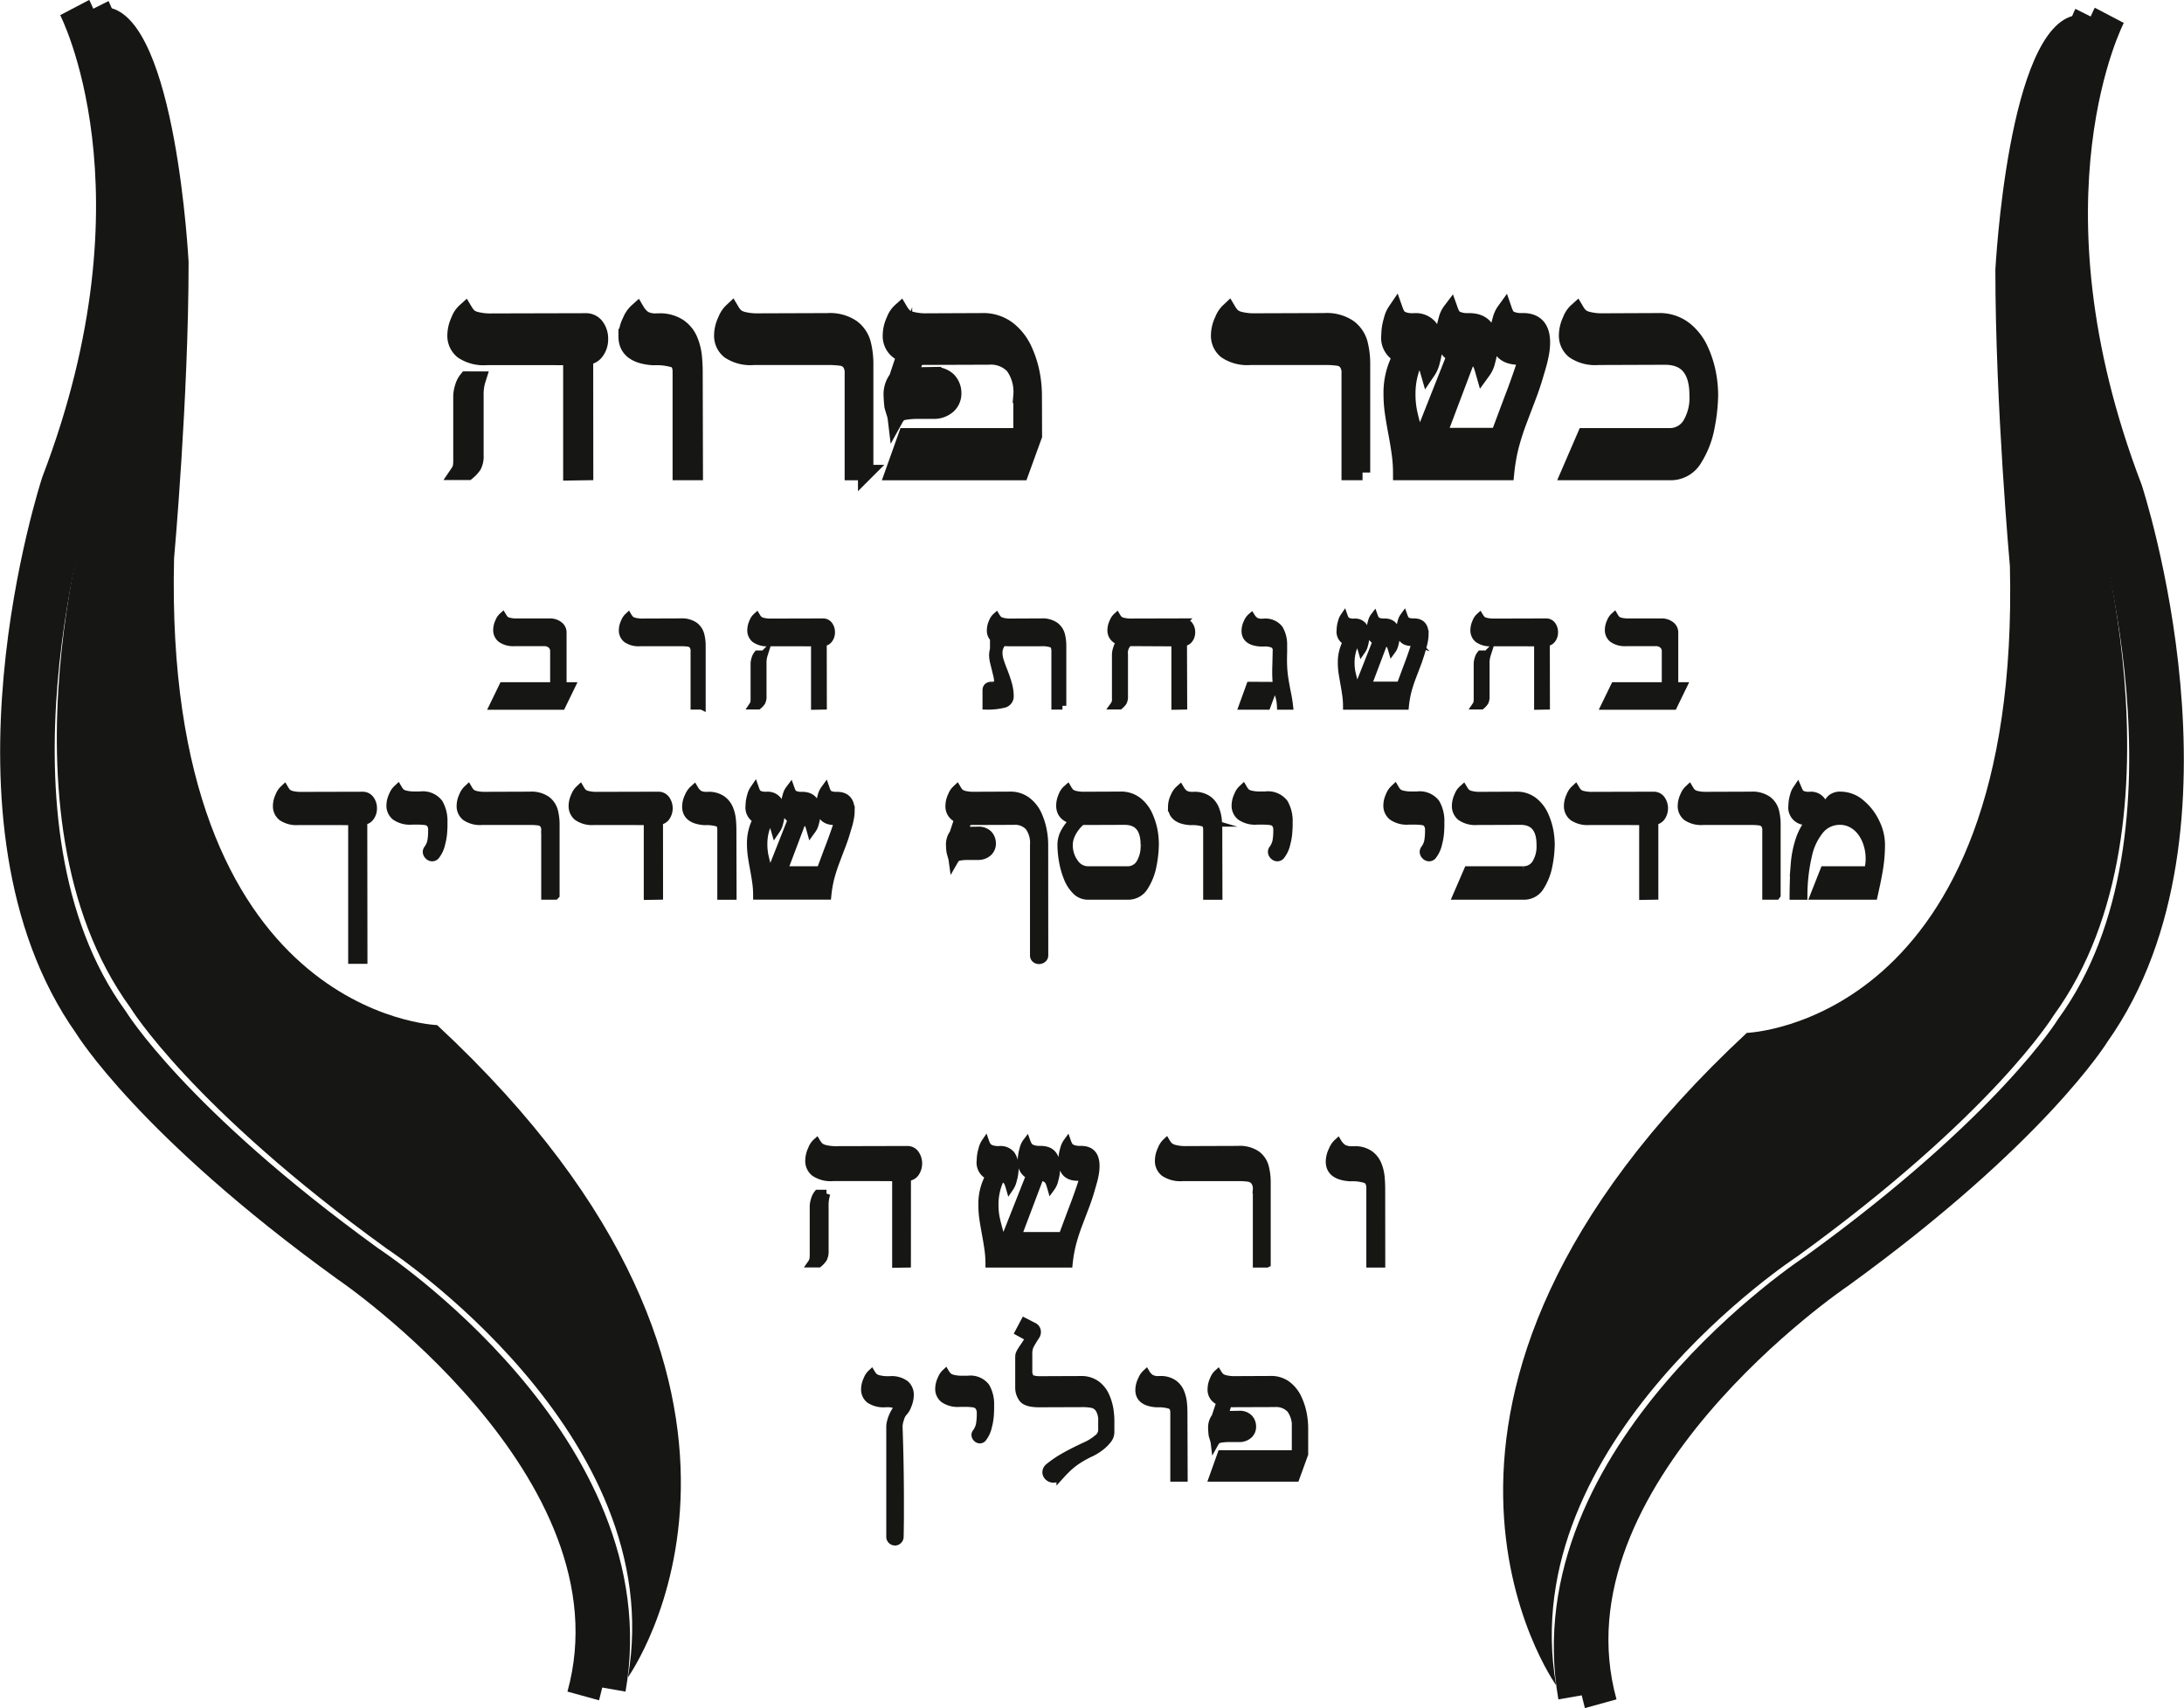
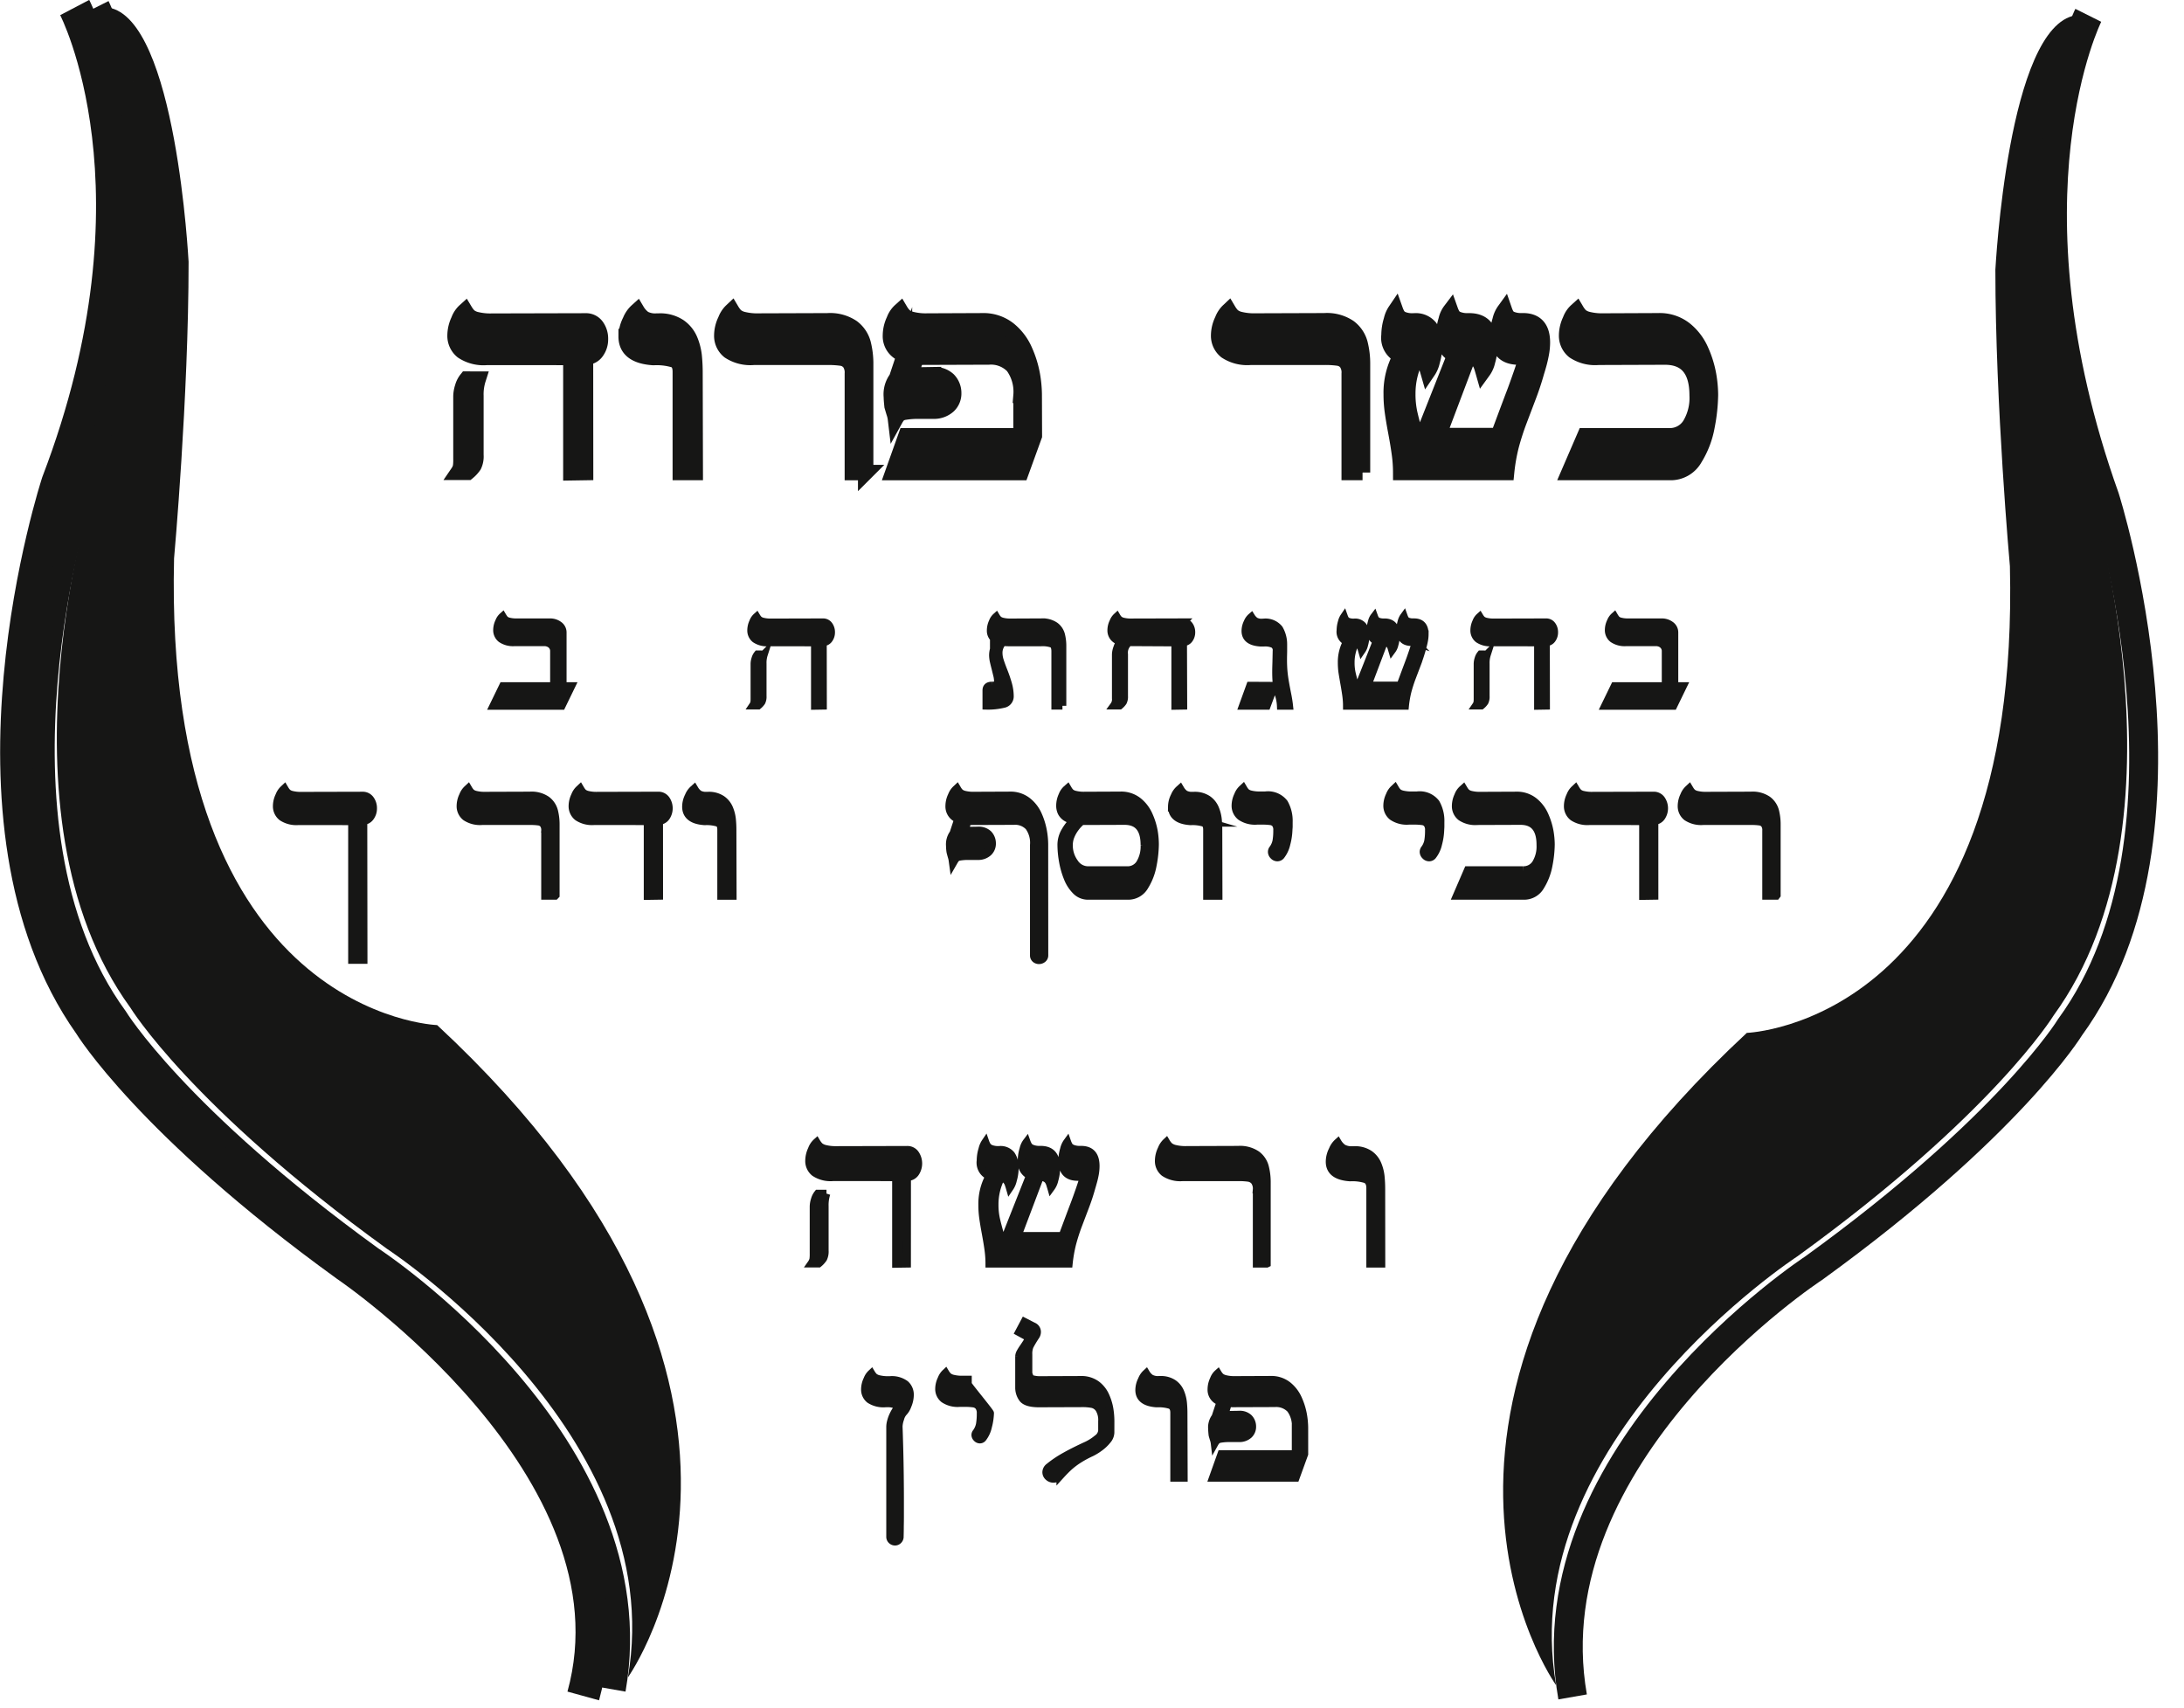
<svg xmlns="http://www.w3.org/2000/svg" width="113.316" height="88.621" viewBox="0 0 113.316 88.621">
  <g id="Group_166" data-name="Group 166" transform="translate(-197.958 -121.609)">
    <g id="Group_156" data-name="Group 156" transform="translate(223.55 153.581)">
      <g id="Group_155" data-name="Group 155" transform="translate(0 0)">
        <path id="Path_118" data-name="Path 118" d="M301.311,251.3l-.5,1.029h-3.55l.5-1.029h2.65v-1.82a.425.425,0,0,0-.068-.234.442.442,0,0,0-.185-.162.572.572,0,0,0-.25-.056h-1.538a1.087,1.087,0,0,1-.7-.179.567.567,0,0,1-.214-.454,1.016,1.016,0,0,1,.106-.443.688.688,0,0,1,.185-.27,1.152,1.152,0,0,0,.117.164.466.466,0,0,0,.2.1,1.541,1.541,0,0,0,.425.045H300.2a.753.753,0,0,1,.463.145.463.463,0,0,1,.2.391V251.3Z" transform="translate(-297.259 -247.678)" fill="#161615" stroke="#161615" stroke-miterlimit="10" stroke-width="0.4" />
-         <path id="Path_119" data-name="Path 119" d="M328.082,252.4h-.38v-2.822a.487.487,0,0,0-.086-.319.365.365,0,0,0-.226-.124,2.683,2.683,0,0,0-.4-.023h-2.1a1.1,1.1,0,0,1-.7-.174.561.561,0,0,1-.21-.453,1.02,1.02,0,0,1,.106-.436.714.714,0,0,1,.179-.27.817.817,0,0,0,.118.152.524.524,0,0,0,.213.1,1.665,1.665,0,0,0,.437.044l1.965-.007a1.134,1.134,0,0,1,.708.187.846.846,0,0,1,.309.457,2.347,2.347,0,0,1,.071.6v3.09Z" transform="translate(-317.264 -247.757)" fill="#161615" stroke="#161615" stroke-miterlimit="10" stroke-width="0.4" />
        <path id="Path_120" data-name="Path 120" d="M354.249,252.4l-.42.007v-3.288s-.246,0-.738-.005h-1.661a1.087,1.087,0,0,1-.7-.176.563.563,0,0,1-.208-.451,1.031,1.031,0,0,1,.1-.434.671.671,0,0,1,.182-.272.848.848,0,0,0,.116.152.514.514,0,0,0,.214.1,1.667,1.667,0,0,0,.435.044l2.676-.007a.367.367,0,0,1,.314.154.6.6,0,0,1,.112.363.593.593,0,0,1-.114.363.367.367,0,0,1-.313.155Zm-3.063-2.666a1.411,1.411,0,0,0-.066.479V251.9a.606.606,0,0,1-.055.3.914.914,0,0,1-.177.193h-.278a.5.5,0,0,0,.071-.157,1.391,1.391,0,0,0,.012-.223v-1.791a.893.893,0,0,1,.046-.261.626.626,0,0,1,.116-.228Z" transform="translate(-337.141 -247.757)" fill="#161615" stroke="#161615" stroke-miterlimit="10" stroke-width="0.4" />
        <path id="Path_121" data-name="Path 121" d="M403.026,252.4h-.374v-2.822q0-.317-.167-.391a1.5,1.5,0,0,0-.56-.074h-1.718a1.685,1.685,0,0,1-.264-.02.785.785,0,0,0-.228.562,1.318,1.318,0,0,0,.06.386q.06.2.205.567a6.819,6.819,0,0,1,.23.677,2.4,2.4,0,0,1,.088.62.4.4,0,0,1-.334.405,3.493,3.493,0,0,1-.886.091v-.8q0-.248.291-.248a.741.741,0,0,0,.226-.028.123.123,0,0,0,.085-.131,1.738,1.738,0,0,0-.036-.349q-.037-.176-.084-.345t-.094-.372a1.613,1.613,0,0,1-.046-.348,1.219,1.219,0,0,1,.271-.75.537.537,0,0,1-.387-.544,1.036,1.036,0,0,1,.1-.434.669.669,0,0,1,.182-.272.793.793,0,0,0,.117.152.529.529,0,0,0,.215.1,1.648,1.648,0,0,0,.431.044l1.583-.007a1.148,1.148,0,0,1,.71.187.84.84,0,0,1,.313.457,2.323,2.323,0,0,1,.071.6v3.09Z" transform="translate(-373.493 -247.757)" fill="#161615" stroke="#161615" stroke-miterlimit="10" stroke-width="0.4" />
        <path id="Path_122" data-name="Path 122" d="M428.653,252.4l-.42.007v-3.288l-2.4-.013a.689.689,0,0,0-.252.621V251.9a.6.6,0,0,1-.055.3.888.888,0,0,1-.177.193h-.3a.54.54,0,0,0,.1-.38v-2.28a1.112,1.112,0,0,1,.081-.363.675.675,0,0,1,.2-.314.56.56,0,0,1-.516-.577.991.991,0,0,1,.106-.433.7.7,0,0,1,.179-.267.781.781,0,0,0,.117.152.526.526,0,0,0,.213.1,1.665,1.665,0,0,0,.437.044l2.676-.007a.366.366,0,0,1,.314.154.6.6,0,0,1,.113.363.593.593,0,0,1-.114.363.368.368,0,0,1-.313.155Z" transform="translate(-392.848 -247.757)" fill="#161615" stroke="#161615" stroke-miterlimit="10" stroke-width="0.4" />
        <path id="Path_123" data-name="Path 123" d="M454.436,252.424H454a2.172,2.172,0,0,0-.094-.542,3.205,3.205,0,0,1-.094-.357.307.307,0,0,0-.271.189l-.265.711h-1.247l.38-1.048,1.383.007a6.779,6.779,0,0,1-.036-.773c0-.172.008-.328.011-.471s.008-.327.012-.556a.362.362,0,0,0-.162-.357,1.066,1.066,0,0,0-.47-.082h-.222q-.761-.057-.761-.607a1.018,1.018,0,0,1,.109-.444.734.734,0,0,1,.2-.282.777.777,0,0,0,.2.215.65.65,0,0,0,.359.076h.056a.906.906,0,0,1,.83.329,1.59,1.59,0,0,1,.212.832q0,.119,0,.185c0,.044,0,.093,0,.146,0,.1-.007.237-.007.414q0,.357.025.632t.081.59q.056.316.116.612T454.436,252.424Z" transform="translate(-413.139 -247.777)" fill="#161615" stroke="#161615" stroke-miterlimit="10" stroke-width="0.4" />
        <path id="Path_124" data-name="Path 124" d="M476.414,249.529q-.1.344-.222.671t-.271.716a7.4,7.4,0,0,0-.233.722,5.2,5.2,0,0,0-.134.767h-3.02a4.016,4.016,0,0,0-.036-.525q-.037-.271-.1-.625t-.1-.593a3.564,3.564,0,0,1-.033-.49,2.175,2.175,0,0,1,.271-1.1.547.547,0,0,1-.334-.584,1.5,1.5,0,0,1,.068-.434.8.8,0,0,1,.118-.272.757.757,0,0,0,.074.152.321.321,0,0,0,.139.1.727.727,0,0,0,.285.044h.033a.522.522,0,0,1,.453.186.819.819,0,0,1,.133.487,1.687,1.687,0,0,1-.069.474.8.8,0,0,1-.125.295q-.02-.069-.049-.152a.388.388,0,0,0-.1-.147.358.358,0,0,0-.184-.088,2.227,2.227,0,0,0-.244,1.027,2.476,2.476,0,0,0,.051.53q.051.236.173.662h.208l.908-2.3a.551.551,0,0,1-.315-.57,1.486,1.486,0,0,1,.068-.434.68.68,0,0,1,.124-.272.8.8,0,0,0,.073.152.306.306,0,0,0,.141.1.751.751,0,0,0,.287.044h.033q.593,0,.594.673a1.661,1.661,0,0,1-.069.476.759.759,0,0,1-.131.293c-.009-.031-.021-.072-.037-.122a.556.556,0,0,0-.061-.136.313.313,0,0,0-.116-.1.511.511,0,0,0-.207-.053l-.849,2.246h1.7q.158-.426.26-.7t.187-.5q.086-.227.2-.565t.144-.458a.539.539,0,0,0-.188-.026H475.9q-.6,0-.6-.62a1.5,1.5,0,0,1,.066-.433.756.756,0,0,1,.126-.28.912.912,0,0,0,.073.157.3.3,0,0,0,.134.1.731.731,0,0,0,.286.044h.033q.556,0,.556.62a1.763,1.763,0,0,1-.029.311c-.02.111-.044.214-.071.31S476.428,249.487,476.414,249.529Z" transform="translate(-428.244 -247.757)" fill="#161615" stroke="#161615" stroke-miterlimit="10" stroke-width="0.4" />
        <path id="Path_125" data-name="Path 125" d="M503.565,252.4l-.42.007v-3.288s-.246,0-.738-.005h-1.661a1.085,1.085,0,0,1-.7-.176.563.563,0,0,1-.208-.451,1.035,1.035,0,0,1,.1-.434.669.669,0,0,1,.182-.272.848.848,0,0,0,.116.152.509.509,0,0,0,.213.1,1.667,1.667,0,0,0,.435.044l2.676-.007a.367.367,0,0,1,.315.154.6.6,0,0,1,.112.363.593.593,0,0,1-.114.363.368.368,0,0,1-.313.155Zm-3.063-2.666a1.409,1.409,0,0,0-.067.479V251.9a.605.605,0,0,1-.054.3.9.9,0,0,1-.177.193h-.277a.491.491,0,0,0,.071-.157,1.407,1.407,0,0,0,.012-.223v-1.791a.894.894,0,0,1,.046-.261.628.628,0,0,1,.116-.228Z" transform="translate(-448.94 -247.757)" fill="#161615" stroke="#161615" stroke-miterlimit="10" stroke-width="0.4" />
        <path id="Path_126" data-name="Path 126" d="M530.872,251.3l-.5,1.029H526.82l.5-1.029h2.65v-1.82a.429.429,0,0,0-.068-.234.443.443,0,0,0-.185-.162.571.571,0,0,0-.25-.056h-1.538a1.087,1.087,0,0,1-.7-.179.568.568,0,0,1-.213-.454,1.02,1.02,0,0,1,.106-.443.694.694,0,0,1,.185-.27,1.11,1.11,0,0,0,.117.164.466.466,0,0,0,.2.1,1.543,1.543,0,0,0,.425.045h1.713a.753.753,0,0,1,.463.145.463.463,0,0,1,.2.391V251.3Z" transform="translate(-469.141 -247.678)" fill="#161615" stroke="#161615" stroke-miterlimit="10" stroke-width="0.4" />
      </g>
    </g>
    <g id="Group_158" data-name="Group 158" transform="translate(212.377 162.572)">
      <g id="Group_157" data-name="Group 157" transform="translate(0)">
        <path id="Path_127" data-name="Path 127" d="M257.188,292.3h-.5v-7.192s-.29,0-.87-.006l-1.4,0h-.562a1.3,1.3,0,0,1-.825-.205.66.66,0,0,1-.248-.534,1.194,1.194,0,0,1,.125-.514.834.834,0,0,1,.211-.319.939.939,0,0,0,.138.18.616.616,0,0,0,.252.119,1.954,1.954,0,0,0,.515.052l3.155-.008a.432.432,0,0,1,.371.182.708.708,0,0,1,.132.428.7.7,0,0,1-.135.428.433.433,0,0,1-.368.182Z" transform="translate(-252.792 -283.51)" fill="#161615" stroke="#161615" stroke-miterlimit="10" stroke-width="0.5" />
-         <path id="Path_128" data-name="Path 128" d="M278.851,285.566a3.149,3.149,0,0,1-.107.7,1.485,1.485,0,0,1-.267.585.191.191,0,0,1-.16.086.222.222,0,0,1-.164-.078.231.231,0,0,1-.074-.16.2.2,0,0,1,.047-.128,1.092,1.092,0,0,0,.189-.428,3.149,3.149,0,0,0,.041-.561.573.573,0,0,0-.1-.375.431.431,0,0,0-.267-.146,3.122,3.122,0,0,0-.478-.027h-.246a1.281,1.281,0,0,1-.825-.209.663.663,0,0,1-.248-.53,1.2,1.2,0,0,1,.125-.514.832.832,0,0,1,.211-.319.949.949,0,0,0,.138.18.619.619,0,0,0,.252.119,1.955,1.955,0,0,0,.515.052h.261a1.014,1.014,0,0,1,.936.376,1.812,1.812,0,0,1,.23.958c0,.1,0,.183,0,.238S278.854,285.5,278.851,285.566Z" transform="translate(-270.312 -283.464)" fill="#161615" stroke="#161615" stroke-miterlimit="10" stroke-width="0.5" />
        <path id="Path_129" data-name="Path 129" d="M295.521,288.975h-.448v-3.328a.573.573,0,0,0-.1-.376.428.428,0,0,0-.267-.146,3.123,3.123,0,0,0-.477-.027h-2.474a1.3,1.3,0,0,1-.824-.205.661.661,0,0,1-.247-.534,1.2,1.2,0,0,1,.125-.514.837.837,0,0,1,.211-.319.948.948,0,0,0,.138.18.619.619,0,0,0,.252.119,1.954,1.954,0,0,0,.515.052l2.317-.008a1.335,1.335,0,0,1,.835.22,1,1,0,0,1,.365.538,2.765,2.765,0,0,1,.084.7v3.643Z" transform="translate(-281.161 -283.51)" fill="#161615" stroke="#161615" stroke-miterlimit="10" stroke-width="0.5" />
        <path id="Path_130" data-name="Path 130" d="M318.227,288.975l-.5.008v-3.877s-.29,0-.87-.006l-1.4,0H314.9a1.3,1.3,0,0,1-.825-.205.661.661,0,0,1-.248-.534,1.2,1.2,0,0,1,.125-.514.838.838,0,0,1,.211-.319.939.939,0,0,0,.138.18.619.619,0,0,0,.252.119,1.954,1.954,0,0,0,.515.052l3.155-.008a.432.432,0,0,1,.371.182.753.753,0,0,1,0,.857.434.434,0,0,1-.369.182Z" transform="translate(-298.494 -283.51)" fill="#161615" stroke="#161615" stroke-miterlimit="10" stroke-width="0.5" />
        <path id="Path_131" data-name="Path 131" d="M339.586,289h-.5v-3.39q0-.32-.214-.4a2.037,2.037,0,0,0-.663-.08h-.047q-.9-.067-.9-.708a1.188,1.188,0,0,1,.134-.53.893.893,0,0,1,.232-.334.852.852,0,0,0,.238.257.8.8,0,0,0,.425.086h.066a1.16,1.16,0,0,1,.689.183,1.037,1.037,0,0,1,.366.456,1.944,1.944,0,0,1,.138.54,5.669,5.669,0,0,1,.027.579Z" transform="translate(-316.038 -283.534)" fill="#161615" stroke="#161615" stroke-miterlimit="10" stroke-width="0.5" />
-         <path id="Path_132" data-name="Path 132" d="M355.323,285.585q-.113.405-.261.791t-.32.844a8.86,8.86,0,0,0-.275.851,6.136,6.136,0,0,0-.158.9h-3.561a4.661,4.661,0,0,0-.043-.62q-.043-.32-.121-.736t-.117-.7a4.234,4.234,0,0,1-.039-.578,2.565,2.565,0,0,1,.32-1.294.645.645,0,0,1-.394-.688,1.751,1.751,0,0,1,.08-.512.93.93,0,0,1,.139-.321.877.877,0,0,0,.087.18.373.373,0,0,0,.163.119.854.854,0,0,0,.336.052h.039a.614.614,0,0,1,.535.219.962.962,0,0,1,.158.575,2,2,0,0,1-.081.559.953.953,0,0,1-.147.348c-.016-.055-.035-.114-.058-.179a.452.452,0,0,0-.113-.173.414.414,0,0,0-.217-.1,2.626,2.626,0,0,0-.288,1.211,2.962,2.962,0,0,0,.06.625q.061.278.2.781h.245l1.071-2.707a.649.649,0,0,1-.371-.672,1.733,1.733,0,0,1,.08-.512.816.816,0,0,1,.146-.321.95.95,0,0,0,.086.18.361.361,0,0,0,.166.119.88.88,0,0,0,.338.052h.039q.7,0,.7.794a1.969,1.969,0,0,1-.08.561.912.912,0,0,1-.154.346c-.01-.036-.025-.084-.043-.144a.65.65,0,0,0-.072-.16.371.371,0,0,0-.137-.121.6.6,0,0,0-.244-.062l-1,2.648h2.009q.187-.5.306-.82t.221-.584q.1-.266.24-.666t.17-.539a.648.648,0,0,0-.222-.031h-.027q-.7,0-.7-.731a1.771,1.771,0,0,1,.078-.51.889.889,0,0,1,.148-.33,1,1,0,0,0,.086.185.353.353,0,0,0,.158.113.857.857,0,0,0,.337.052h.039q.655,0,.656.731a2.111,2.111,0,0,1-.035.367,3.729,3.729,0,0,1-.084.366C355.363,285.454,355.339,285.535,355.323,285.585Z" transform="translate(-325.841 -283.51)" fill="#161615" stroke="#161615" stroke-miterlimit="10" stroke-width="0.5" />
        <path id="Path_133" data-name="Path 133" d="M396.451,292.107a.18.18,0,0,1-.071.152.256.256,0,0,1-.161.055.234.234,0,0,1-.151-.052.188.188,0,0,1-.065-.154v-5.726a1.463,1.463,0,0,0-.273-.977,1.02,1.02,0,0,0-.814-.314l-2.233.008-.093-.006-.109,0-.191.616c.12-.011.216-.016.289-.016l.48-.008a.674.674,0,0,1,.5.172.64.64,0,0,1,.175.446.565.565,0,0,1-.172.425.725.725,0,0,1-.476.185H392.6a2.682,2.682,0,0,0-.5.033.456.456,0,0,0-.2.078.847.847,0,0,0-.117.158,1.229,1.229,0,0,0-.049-.213c-.033-.116-.053-.191-.061-.224a1.994,1.994,0,0,1-.027-.313.915.915,0,0,1,.176-.626l.265-.8a.64.64,0,0,1-.472-.649,1.2,1.2,0,0,1,.125-.514.833.833,0,0,1,.211-.319.891.891,0,0,0,.14.18.638.638,0,0,0,.253.119,1.936,1.936,0,0,0,.511.052l1.853-.008a1.371,1.371,0,0,1,.887.287,1.811,1.811,0,0,1,.536.7,3.589,3.589,0,0,1,.248.8,4.053,4.053,0,0,1,.068.688Z" transform="translate(-356.731 -283.51)" fill="#161615" stroke="#161615" stroke-miterlimit="10" stroke-width="0.5" />
        <path id="Path_134" data-name="Path 134" d="M419.315,286.362a5.92,5.92,0,0,1-.113,1.051,3.06,3.06,0,0,1-.413,1.086.93.93,0,0,1-.823.476h-2.079a.821.821,0,0,1-.595-.252,1.9,1.9,0,0,1-.417-.649,4.164,4.164,0,0,1-.242-.853,4.98,4.98,0,0,1-.08-.857,1.346,1.346,0,0,1,.2-.686,2.392,2.392,0,0,1,.492-.6,1.127,1.127,0,0,1-.443-.149.634.634,0,0,1-.244-.256.747.747,0,0,1-.07-.326,1.208,1.208,0,0,1,.117-.514.763.763,0,0,1,.211-.311.938.938,0,0,0,.138.18.62.62,0,0,0,.254.119,1.939,1.939,0,0,0,.509.052l1.853-.008a1.371,1.371,0,0,1,.891.288,1.864,1.864,0,0,1,.542.712,3.529,3.529,0,0,1,.252.808A4.09,4.09,0,0,1,419.315,286.362Zm-.448.018q0-1.289-1.085-1.289l-2.238.008a2.025,2.025,0,0,0-.339.353,1.959,1.959,0,0,0-.254.438,1.275,1.275,0,0,0-.1.475,1.569,1.569,0,0,0,.3.97.889.889,0,0,0,.725.405h2.043a.794.794,0,0,0,.7-.364A1.743,1.743,0,0,0,418.867,286.379Z" transform="translate(-373.857 -283.51)" fill="#161615" stroke="#161615" stroke-miterlimit="10" stroke-width="0.5" />
        <path id="Path_135" data-name="Path 135" d="M439.913,289h-.5v-3.39q0-.32-.214-.4a2.037,2.037,0,0,0-.663-.08h-.047q-.9-.067-.9-.708a1.188,1.188,0,0,1,.135-.53.89.89,0,0,1,.232-.334.846.846,0,0,0,.238.257.794.794,0,0,0,.425.086h.066a1.158,1.158,0,0,1,.688.183,1.037,1.037,0,0,1,.366.456,1.956,1.956,0,0,1,.139.54c.018.178.027.371.027.579Z" transform="translate(-391.156 -283.534)" fill="#161615" stroke="#161615" stroke-miterlimit="10" stroke-width="0.5" />
        <path id="Path_136" data-name="Path 136" d="M453.372,285.566a3.149,3.149,0,0,1-.107.7,1.488,1.488,0,0,1-.267.585.191.191,0,0,1-.16.086.221.221,0,0,1-.164-.078.23.23,0,0,1-.074-.16.2.2,0,0,1,.047-.128,1.092,1.092,0,0,0,.189-.428,3.123,3.123,0,0,0,.041-.561.571.571,0,0,0-.1-.375.43.43,0,0,0-.267-.146,3.113,3.113,0,0,0-.477-.027h-.246a1.28,1.28,0,0,1-.825-.209.664.664,0,0,1-.247-.53,1.2,1.2,0,0,1,.125-.514.832.832,0,0,1,.211-.319.94.94,0,0,0,.138.18.617.617,0,0,0,.252.119,1.955,1.955,0,0,0,.515.052h.261a1.013,1.013,0,0,1,.936.376,1.812,1.812,0,0,1,.23.958c0,.1,0,.183,0,.238S453.374,285.5,453.372,285.566Z" transform="translate(-400.983 -283.464)" fill="#161615" stroke="#161615" stroke-miterlimit="10" stroke-width="0.5" />
        <path id="Path_137" data-name="Path 137" d="M484.709,285.566a3.139,3.139,0,0,1-.107.7,1.482,1.482,0,0,1-.267.585.19.19,0,0,1-.16.086.223.223,0,0,1-.164-.078.233.233,0,0,1-.074-.16.2.2,0,0,1,.047-.128,1.093,1.093,0,0,0,.189-.428,3.176,3.176,0,0,0,.041-.561.573.573,0,0,0-.1-.375.431.431,0,0,0-.267-.146,3.122,3.122,0,0,0-.478-.027h-.246a1.282,1.282,0,0,1-.825-.209.665.665,0,0,1-.247-.53,1.2,1.2,0,0,1,.125-.514.83.83,0,0,1,.211-.319.928.928,0,0,0,.138.18.615.615,0,0,0,.251.119,1.954,1.954,0,0,0,.515.052h.261a1.015,1.015,0,0,1,.936.376,1.814,1.814,0,0,1,.23.958c0,.1,0,.183,0,.238S484.711,285.5,484.709,285.566Z" transform="translate(-424.446 -283.464)" fill="#161615" stroke="#161615" stroke-miterlimit="10" stroke-width="0.5" />
        <path id="Path_138" data-name="Path 138" d="M501.037,286.362a5.9,5.9,0,0,1-.113,1.051,3.06,3.06,0,0,1-.413,1.086.929.929,0,0,1-.823.476h-3.413l.534-1.236h2.835a.8.8,0,0,0,.7-.364,1.744,1.744,0,0,0,.248-.995q0-1.289-1.084-1.289l-2.239.008a1.284,1.284,0,0,1-.823-.207.665.665,0,0,1-.246-.532,1.213,1.213,0,0,1,.121-.512.789.789,0,0,1,.214-.321.941.941,0,0,0,.139.18.62.62,0,0,0,.253.119,1.943,1.943,0,0,0,.509.052l1.852-.008a1.37,1.37,0,0,1,.891.288,1.859,1.859,0,0,1,.542.712,3.546,3.546,0,0,1,.252.808A4.1,4.1,0,0,1,501.037,286.362Z" transform="translate(-435.039 -283.51)" fill="#161615" stroke="#161615" stroke-miterlimit="10" stroke-width="0.5" />
        <path id="Path_139" data-name="Path 139" d="M523.758,288.975l-.495.008v-3.877s-.29,0-.87-.006l-1.4,0h-.562a1.3,1.3,0,0,1-.825-.205.66.66,0,0,1-.248-.534,1.2,1.2,0,0,1,.125-.514.835.835,0,0,1,.211-.319.933.933,0,0,0,.139.18.617.617,0,0,0,.252.119,1.952,1.952,0,0,0,.515.052l3.155-.008a.432.432,0,0,1,.371.182.754.754,0,0,1,0,.857.435.435,0,0,1-.369.182Z" transform="translate(-452.384 -283.51)" fill="#161615" stroke="#161615" stroke-miterlimit="10" stroke-width="0.5" />
        <path id="Path_140" data-name="Path 140" d="M547.666,288.975h-.449v-3.328a.575.575,0,0,0-.1-.376.43.43,0,0,0-.267-.146,3.126,3.126,0,0,0-.477-.027H543.9a1.3,1.3,0,0,1-.824-.205.66.66,0,0,1-.247-.534,1.2,1.2,0,0,1,.124-.514.846.846,0,0,1,.211-.319.953.953,0,0,0,.139.18.619.619,0,0,0,.252.119,1.951,1.951,0,0,0,.515.052l2.316-.008a1.335,1.335,0,0,1,.835.22,1,1,0,0,1,.365.538,2.751,2.751,0,0,1,.084.7v3.643Z" transform="translate(-469.951 -283.51)" fill="#161615" stroke="#161615" stroke-miterlimit="10" stroke-width="0.5" />
-         <path id="Path_141" data-name="Path 141" d="M570.208,286.331q0,.386-.031.729t-.09.681q-.059.337-.126.651t-.127.583h-2.987l.487-1.236h2.281a2.254,2.254,0,0,0,.089-.654,2.487,2.487,0,0,0-.115-.752,2.13,2.13,0,0,0-.32-.64,1.555,1.555,0,0,0-.5-.438,1.317,1.317,0,0,0-.647-.164,1.361,1.361,0,0,0-1.059.479,3.145,3.145,0,0,0-.644,1.36,9.3,9.3,0,0,0-.236,2.046h-.425q.008-.982.061-1.611a5.34,5.34,0,0,1,.236-1.2,3.226,3.226,0,0,1,.558-1.036,1.185,1.185,0,0,0-.246-.023.811.811,0,0,1-.281-.059.653.653,0,0,1-.39-.7,1.773,1.773,0,0,1,.078-.5.923.923,0,0,1,.137-.323,1.466,1.466,0,0,0,.1.192.368.368,0,0,0,.158.107.856.856,0,0,0,.335.053h.039a.623.623,0,0,1,.7.708c0,.039,0,.113-.015.223.057,0,.1-.051.141-.153s.078-.216.125-.342a.749.749,0,0,1,.22-.317.67.67,0,0,1,.443-.127,1.579,1.579,0,0,1,1.03.4,2.808,2.808,0,0,1,.749.975A2.563,2.563,0,0,1,570.208,286.331Z" transform="translate(-487.075 -283.51)" fill="#161615" stroke="#161615" stroke-miterlimit="10" stroke-width="0.5" />
      </g>
    </g>
    <path id="Path_142" data-name="Path 142" d="M376.008,406.012a.786.786,0,0,0-.165.326,1.379,1.379,0,0,0-.08.4q.016.428.035,1.142t.027,1.426q.008.71.008,1.115v.538q0,.289,0,.5t-.006.47q0,.258-.008.519a.252.252,0,0,1-.076.193.241.241,0,0,1-.169.072.26.26,0,0,1-.178-.07.248.248,0,0,1-.078-.194v-5.7a1.11,1.11,0,0,1,.041-.272,1.761,1.761,0,0,1,.109-.307,2.075,2.075,0,0,1,.149-.272,1.288,1.288,0,0,1,.163-.206,1.144,1.144,0,0,0-.653-.152h-.047a1.3,1.3,0,0,1-.822-.2.659.659,0,0,1-.247-.532,1.193,1.193,0,0,1,.124-.512.831.831,0,0,1,.21-.317,1.006,1.006,0,0,0,.136.179.6.6,0,0,0,.249.118,1.959,1.959,0,0,0,.517.052h.062a1.18,1.18,0,0,1,.8.218.721.721,0,0,1,.237.556,1.414,1.414,0,0,1-.123.556A.956.956,0,0,1,376.008,406.012Z" transform="translate(-131.176 -211.121)" fill="#161615" stroke="#161615" stroke-miterlimit="10" stroke-width="0.4" />
-     <path id="Path_143" data-name="Path 143" d="M391.965,406a3.127,3.127,0,0,1-.107.7,1.475,1.475,0,0,1-.266.583.19.19,0,0,1-.159.085.222.222,0,0,1-.163-.077.231.231,0,0,1-.074-.159.2.2,0,0,1,.047-.128,1.086,1.086,0,0,0,.188-.426,3.126,3.126,0,0,0,.041-.558.571.571,0,0,0-.1-.374.426.426,0,0,0-.266-.145,3.139,3.139,0,0,0-.476-.027h-.245a1.279,1.279,0,0,1-.822-.208.662.662,0,0,1-.247-.528,1.192,1.192,0,0,1,.124-.512.84.84,0,0,1,.21-.318.948.948,0,0,0,.138.179.617.617,0,0,0,.25.119,1.961,1.961,0,0,0,.513.052h.261a1.009,1.009,0,0,1,.932.375,1.8,1.8,0,0,1,.229.954c0,.1,0,.182,0,.237S391.968,405.939,391.965,406Z" transform="translate(-142.635 -211.074)" fill="#161615" stroke="#161615" stroke-miterlimit="10" stroke-width="0.4" />
+     <path id="Path_143" data-name="Path 143" d="M391.965,406a3.127,3.127,0,0,1-.107.7,1.475,1.475,0,0,1-.266.583.19.19,0,0,1-.159.085.222.222,0,0,1-.163-.077.231.231,0,0,1-.074-.159.2.2,0,0,1,.047-.128,1.086,1.086,0,0,0,.188-.426,3.126,3.126,0,0,0,.041-.558.571.571,0,0,0-.1-.374.426.426,0,0,0-.266-.145,3.139,3.139,0,0,0-.476-.027h-.245a1.279,1.279,0,0,1-.822-.208.662.662,0,0,1-.247-.528,1.192,1.192,0,0,1,.124-.512.84.84,0,0,1,.21-.318.948.948,0,0,0,.138.179.617.617,0,0,0,.25.119,1.961,1.961,0,0,0,.513.052h.261c0,.1,0,.182,0,.237S391.968,405.939,391.965,406Z" transform="translate(-142.635 -211.074)" fill="#161615" stroke="#161615" stroke-miterlimit="10" stroke-width="0.4" />
    <path id="Path_144" data-name="Path 144" d="M410.561,399.094a.637.637,0,0,1-.163.388,2.045,2.045,0,0,1-.393.375,2.817,2.817,0,0,1-.439.27,5.332,5.332,0,0,0-.707.388,3.85,3.85,0,0,0-.476.369q-.193.178-.426.435a.468.468,0,0,1-.35.167.383.383,0,0,1-.266-.1.323.323,0,0,1-.115-.245.355.355,0,0,1,.152-.275,5.554,5.554,0,0,1,.812-.547q.486-.275,1.162-.582a2.6,2.6,0,0,0,.521-.337.561.561,0,0,0,.249-.412v-.493a1.106,1.106,0,0,0-.146-.631.578.578,0,0,0-.352-.252,2.582,2.582,0,0,0-.536-.045l-2.284.008q-.63-.011-.808-.261a.95.95,0,0,1-.179-.568v-1.6a.446.446,0,0,1,.056-.208,2.859,2.859,0,0,1,.173-.276q.116-.17.175-.265a.345.345,0,0,0,.058-.177.14.14,0,0,0-.086-.133l-.384-.21.287-.54.455.233a.316.316,0,0,1,.2.3.384.384,0,0,1-.074.218,5.856,5.856,0,0,0-.305.511,1.049,1.049,0,0,0-.068.433v.995l.066.173a.232.232,0,0,0,.152.116,1.522,1.522,0,0,0,.451.045l2.04-.008a1.321,1.321,0,0,1,.816.237,1.487,1.487,0,0,1,.472.591,2.757,2.757,0,0,1,.21.688,4.092,4.092,0,0,1,.052.626Z" transform="translate(-154.985 -203.154)" fill="#161615" stroke="#161615" stroke-miterlimit="10" stroke-width="0.4" />
    <path id="Path_145" data-name="Path 145" d="M432.954,409.422h-.5v-3.377q0-.319-.213-.4a2.031,2.031,0,0,0-.661-.08h-.047q-.894-.066-.893-.7a1.183,1.183,0,0,1,.134-.528A.889.889,0,0,1,431,404a.842.842,0,0,0,.237.256.789.789,0,0,0,.424.086h.066a1.154,1.154,0,0,1,.686.183,1.031,1.031,0,0,1,.365.455,1.949,1.949,0,0,1,.138.538,5.716,5.716,0,0,1,.027.577Z" transform="translate(-173.575 -211.143)" fill="#161615" stroke="#161615" stroke-miterlimit="10" stroke-width="0.4" />
    <path id="Path_146" data-name="Path 146" d="M450.377,408.168l-.447,1.231h-4.3l.439-1.231h3.858v-1.354a1.462,1.462,0,0,0-.27-.976,1.02,1.02,0,0,0-.81-.308l-2.23.008-.093-.006-.105,0-.19.614c.114-.01.21-.015.288-.015l.478-.008a.674.674,0,0,1,.5.171.629.629,0,0,1,.179.445.563.563,0,0,1-.171.423.723.723,0,0,1-.474.185h-.486a2.766,2.766,0,0,0-.505.032.457.457,0,0,0-.2.076.8.8,0,0,0-.115.158,1.017,1.017,0,0,0-.05-.217c-.034-.111-.055-.184-.063-.217q-.023-.222-.023-.312a.892.892,0,0,1,.175-.623l.264-.793a.637.637,0,0,1-.47-.646,1.211,1.211,0,0,1,.12-.51.782.782,0,0,1,.214-.319.93.93,0,0,0,.138.179.615.615,0,0,0,.252.118,1.927,1.927,0,0,0,.507.052l1.845-.008a1.366,1.366,0,0,1,.888.288,1.855,1.855,0,0,1,.54.709,3.472,3.472,0,0,1,.25.8,4.036,4.036,0,0,1,.066.682Z" transform="translate(-184.744 -211.121)" fill="#161615" stroke="#161615" stroke-miterlimit="10" stroke-width="0.4" />
    <path id="Path_147" data-name="Path 147" d="M367.566,362.58l-.573.009V358.1s-.335-.005-1.007-.007l-1.616,0h-.65a1.487,1.487,0,0,1-.952-.24.769.769,0,0,1-.284-.615,1.409,1.409,0,0,1,.14-.593.913.913,0,0,1,.248-.371,1.156,1.156,0,0,0,.158.208.69.69,0,0,0,.291.138,2.271,2.271,0,0,0,.594.061l3.651-.009a.5.5,0,0,1,.429.21.874.874,0,0,1,0,.993.5.5,0,0,1-.427.21Zm-4.18-3.638a1.933,1.933,0,0,0-.09.654v2.3a.824.824,0,0,1-.075.412,1.218,1.218,0,0,1-.241.264H362.6a.681.681,0,0,0,.1-.214,1.9,1.9,0,0,0,.016-.3V359.61a1.219,1.219,0,0,1,.063-.356.864.864,0,0,1,.158-.311Z" transform="translate(-122.546 -175.408)" fill="#161615" stroke="#161615" stroke-miterlimit="10" stroke-width="0.4" />
    <path id="Path_148" data-name="Path 148" d="M403.634,358.658q-.131.469-.3.915t-.37.976a10.127,10.127,0,0,0-.318.985,7.2,7.2,0,0,0-.183,1.046H398.34a5.418,5.418,0,0,0-.049-.717q-.05-.369-.14-.852t-.135-.81a4.835,4.835,0,0,1-.045-.67,2.971,2.971,0,0,1,.37-1.5.747.747,0,0,1-.456-.8,2.027,2.027,0,0,1,.092-.592,1.077,1.077,0,0,1,.16-.371,1.017,1.017,0,0,0,.1.208.432.432,0,0,0,.189.138.987.987,0,0,0,.389.061h.046a.711.711,0,0,1,.618.253,1.112,1.112,0,0,1,.183.665,2.31,2.31,0,0,1-.094.647,1.116,1.116,0,0,1-.17.4c-.018-.063-.041-.133-.067-.208a.523.523,0,0,0-.131-.2.484.484,0,0,0-.252-.12,3.049,3.049,0,0,0-.333,1.4,3.411,3.411,0,0,0,.07.723q.07.323.236.9h.284l1.24-3.133a.752.752,0,0,1-.43-.778,2,2,0,0,1,.093-.593.942.942,0,0,1,.169-.371,1.107,1.107,0,0,0,.1.208.411.411,0,0,0,.192.138,1.022,1.022,0,0,0,.391.061h.045q.809,0,.809.918a2.292,2.292,0,0,1-.092.649,1.053,1.053,0,0,1-.179.4c-.012-.042-.028-.1-.05-.167a.76.76,0,0,0-.084-.185.426.426,0,0,0-.158-.14.707.707,0,0,0-.282-.072l-1.158,3.065h2.324q.217-.582.354-.949t.255-.676q.118-.309.278-.771t.2-.624a.74.74,0,0,0-.257-.036h-.032q-.813,0-.812-.846a2.039,2.039,0,0,1,.09-.59,1.027,1.027,0,0,1,.172-.383,1.184,1.184,0,0,0,.1.215.409.409,0,0,0,.183.131,1,1,0,0,0,.39.061h.045q.758,0,.758.846a2.4,2.4,0,0,1-.04.425,4.336,4.336,0,0,1-.1.423Q403.661,358.571,403.634,358.658Z" transform="translate(-149.051 -175.408)" fill="#161615" stroke="#161615" stroke-miterlimit="10" stroke-width="0.4" />
    <path id="Path_149" data-name="Path 149" d="M440.286,362.58h-.519v-3.85a.663.663,0,0,0-.117-.435.5.5,0,0,0-.308-.169,3.642,3.642,0,0,0-.553-.031h-2.863a1.5,1.5,0,0,1-.954-.238.765.765,0,0,1-.286-.618,1.385,1.385,0,0,1,.144-.6.974.974,0,0,1,.244-.369,1.1,1.1,0,0,0,.16.208.71.71,0,0,0,.291.138,2.269,2.269,0,0,0,.6.061l2.681-.009a1.546,1.546,0,0,1,.966.255,1.157,1.157,0,0,1,.422.623,3.182,3.182,0,0,1,.1.814v4.216Z" transform="translate(-176.606 -175.408)" fill="#161615" stroke="#161615" stroke-miterlimit="10" stroke-width="0.4" />
    <path id="Path_150" data-name="Path 150" d="M472.649,362.607h-.582v-3.922q0-.37-.248-.462a2.348,2.348,0,0,0-.767-.093H471q-1.038-.077-1.038-.819a1.368,1.368,0,0,1,.156-.613,1.039,1.039,0,0,1,.268-.387.984.984,0,0,0,.275.3.918.918,0,0,0,.492.1h.076a1.341,1.341,0,0,1,.8.212,1.2,1.2,0,0,1,.424.528,2.251,2.251,0,0,1,.16.625,6.665,6.665,0,0,1,.032.67Z" transform="translate(-203.017 -175.435)" fill="#161615" stroke="#161615" stroke-miterlimit="10" stroke-width="0.4" />
    <g id="Group_163" data-name="Group 163" transform="translate(221.568 137.722)">
      <g id="Group_160" data-name="Group 160" transform="translate(39.62 0)">
        <g id="Group_159" data-name="Group 159">
          <path id="Path_151" data-name="Path 151" d="M454.521,192.963h-.692v-5.132a.886.886,0,0,0-.156-.58.664.664,0,0,0-.412-.225,4.839,4.839,0,0,0-.736-.042h-3.817a2,2,0,0,1-1.271-.317,1.018,1.018,0,0,1-.382-.823,1.848,1.848,0,0,1,.192-.793,1.289,1.289,0,0,1,.325-.491,1.46,1.46,0,0,0,.213.277.954.954,0,0,0,.388.183,3.009,3.009,0,0,0,.794.081l3.573-.012a2.06,2.06,0,0,1,1.287.34,1.543,1.543,0,0,1,.563.83,4.272,4.272,0,0,1,.129,1.086v5.618Z" transform="translate(-447.056 -184.56)" fill="#161615" stroke="#161615" stroke-miterlimit="10" stroke-width="0.8" />
          <path id="Path_152" data-name="Path 152" d="M489.886,187.735q-.175.625-.4,1.22t-.493,1.3a13.523,13.523,0,0,0-.424,1.313,9.535,9.535,0,0,0-.244,1.394h-5.492a7.205,7.205,0,0,0-.066-.955q-.066-.493-.187-1.136t-.18-1.079a6.51,6.51,0,0,1-.06-.892,3.955,3.955,0,0,1,.493-2,1,1,0,0,1-.608-1.061,2.693,2.693,0,0,1,.124-.79,1.436,1.436,0,0,1,.213-.494,1.377,1.377,0,0,0,.135.277.58.58,0,0,0,.252.183,1.316,1.316,0,0,0,.519.081h.06a.948.948,0,0,1,.825.338,1.486,1.486,0,0,1,.243.886,3.093,3.093,0,0,1-.125.862,1.486,1.486,0,0,1-.227.537c-.024-.084-.054-.176-.09-.277a.7.7,0,0,0-.174-.268.646.646,0,0,0-.336-.159,4.053,4.053,0,0,0-.444,1.868,4.56,4.56,0,0,0,.093.964q.093.43.315,1.2h.378l1.652-4.175a1,1,0,0,1-.573-1.037,2.691,2.691,0,0,1,.124-.79,1.248,1.248,0,0,1,.226-.494,1.481,1.481,0,0,0,.132.277.556.556,0,0,0,.256.183,1.358,1.358,0,0,0,.522.081h.06q1.08,0,1.08,1.224a3.04,3.04,0,0,1-.124.865,1.41,1.41,0,0,1-.238.534c-.016-.056-.038-.13-.067-.223a.993.993,0,0,0-.111-.247.579.579,0,0,0-.211-.186.936.936,0,0,0-.377-.1l-1.543,4.085h3.1q.289-.775.472-1.265c.123-.326.235-.627.34-.9s.227-.616.37-1.027.229-.688.261-.832a1,1,0,0,0-.343-.048h-.042q-1.083,0-1.083-1.128a2.724,2.724,0,0,1,.12-.787,1.372,1.372,0,0,1,.229-.51,1.568,1.568,0,0,0,.132.286.543.543,0,0,0,.244.174,1.32,1.32,0,0,0,.52.081h.06q1.01,0,1.01,1.127a3.232,3.232,0,0,1-.054.567q-.055.3-.129.564T489.886,187.735Z" transform="translate(-473.387 -184.56)" fill="#161615" stroke="#161615" stroke-miterlimit="10" stroke-width="0.8" />
          <path id="Path_153" data-name="Path 153" d="M526.362,188.933a9.089,9.089,0,0,1-.174,1.621,4.722,4.722,0,0,1-.637,1.675,1.432,1.432,0,0,1-1.269.734h-5.263l.824-1.907h4.373a1.226,1.226,0,0,0,1.074-.562,2.7,2.7,0,0,0,.382-1.534q0-1.988-1.672-1.988l-3.453.012a1.978,1.978,0,0,1-1.269-.32,1.024,1.024,0,0,1-.379-.82,1.872,1.872,0,0,1,.187-.79,1.211,1.211,0,0,1,.331-.494,1.462,1.462,0,0,0,.213.277.956.956,0,0,0,.391.183,2.984,2.984,0,0,0,.785.081l2.857-.012a2.117,2.117,0,0,1,1.375.445,2.871,2.871,0,0,1,.836,1.1,5.4,5.4,0,0,1,.388,1.245A6.266,6.266,0,0,1,526.362,188.933Z" transform="translate(-500.846 -184.56)" fill="#161615" stroke="#161615" stroke-miterlimit="10" stroke-width="0.8" />
        </g>
      </g>
      <g id="Group_162" data-name="Group 162" transform="translate(0 0.001)">
        <g id="Group_161" data-name="Group 161">
          <path id="Path_154" data-name="Path 154" d="M296.144,192.965l-.764.012V187s-.447-.007-1.342-.009l-2.153,0h-.866a1.977,1.977,0,0,1-1.269-.32,1.024,1.024,0,0,1-.379-.82,1.877,1.877,0,0,1,.186-.79,1.218,1.218,0,0,1,.331-.494,1.55,1.55,0,0,0,.211.277.924.924,0,0,0,.388.184,3.029,3.029,0,0,0,.791.081l4.866-.012a.667.667,0,0,1,.571.281,1.092,1.092,0,0,1,.2.661,1.08,1.08,0,0,1-.208.661.668.668,0,0,1-.568.281Zm-5.57-4.848a2.565,2.565,0,0,0-.12.871v3.064a1.1,1.1,0,0,1-.1.55,1.642,1.642,0,0,1-.322.351h-.505a.909.909,0,0,0,.129-.285,2.611,2.611,0,0,0,.021-.406v-3.256a1.633,1.633,0,0,1,.084-.475,1.139,1.139,0,0,1,.211-.415Z" transform="translate(-289.371 -184.562)" fill="#161615" stroke="#161615" stroke-miterlimit="10" stroke-width="0.8" />
          <path id="Path_155" data-name="Path 155" d="M328.291,193h-.776v-5.228q0-.493-.331-.616a3.138,3.138,0,0,0-1.023-.123h-.072q-1.384-.1-1.383-1.091a1.837,1.837,0,0,1,.208-.817,1.379,1.379,0,0,1,.358-.516,1.312,1.312,0,0,0,.367.4,1.223,1.223,0,0,0,.656.132h.1a1.788,1.788,0,0,1,1.062.283,1.6,1.6,0,0,1,.565.7,3.028,3.028,0,0,1,.214.833,8.806,8.806,0,0,1,.042.893Z" transform="translate(-315.828 -184.598)" fill="#161615" stroke="#161615" stroke-miterlimit="10" stroke-width="0.8" />
          <path id="Path_156" data-name="Path 156" d="M351.921,192.965h-.692v-5.132a.883.883,0,0,0-.157-.58.661.661,0,0,0-.412-.225,4.834,4.834,0,0,0-.736-.042h-3.816a2,2,0,0,1-1.271-.317,1.018,1.018,0,0,1-.382-.823,1.847,1.847,0,0,1,.193-.793,1.291,1.291,0,0,1,.325-.491,1.442,1.442,0,0,0,.213.277.952.952,0,0,0,.388.184,3.023,3.023,0,0,0,.794.081l3.573-.012a2.059,2.059,0,0,1,1.287.34,1.536,1.536,0,0,1,.562.83,4.246,4.246,0,0,1,.13,1.086v5.618Z" transform="translate(-330.615 -184.562)" fill="#161615" stroke="#161615" stroke-miterlimit="10" stroke-width="0.8" />
          <path id="Path_157" data-name="Path 157" d="M386.753,191.058l-.692,1.907h-6.653l.68-1.907h5.973v-2.1a2.259,2.259,0,0,0-.418-1.511,1.578,1.578,0,0,0-1.254-.478l-3.453.012-.145-.009c-.044,0-.1,0-.162,0l-.294.951q.264-.024.445-.024l.74-.012a1.041,1.041,0,0,1,.77.265.976.976,0,0,1,.277.688.873.873,0,0,1-.265.655,1.12,1.12,0,0,1-.734.286h-.752a4.216,4.216,0,0,0-.782.051.707.707,0,0,0-.31.117,1.258,1.258,0,0,0-.177.245,1.566,1.566,0,0,0-.078-.336q-.078-.258-.1-.336-.036-.344-.036-.483a1.38,1.38,0,0,1,.271-.966l.409-1.228a.987.987,0,0,1-.728-1,1.876,1.876,0,0,1,.186-.79,1.212,1.212,0,0,1,.331-.494,1.445,1.445,0,0,0,.213.277.954.954,0,0,0,.391.184,3,3,0,0,0,.785.081l2.857-.012a2.116,2.116,0,0,1,1.374.445,2.874,2.874,0,0,1,.836,1.1,5.426,5.426,0,0,1,.388,1.245,6.3,6.3,0,0,1,.1,1.056Z" transform="translate(-356.695 -184.562)" fill="#161615" stroke="#161615" stroke-miterlimit="10" stroke-width="0.8" />
        </g>
      </g>
    </g>
    <path id="Path_158" data-name="Path 158" d="M420.4,338.73" transform="translate(-165.908 -162.271)" fill="none" stroke="#070708" stroke-miterlimit="10" stroke-width="1" />
    <g id="Group_164" data-name="Group 164" transform="translate(198.815 122.004)">
      <path id="Path_159" data-name="Path 159" d="M209.81,122s4.536,7.835-.663,24.418c0,0-5.558,17.358,1.807,27.473,0,0,3.141,5.149,13.3,12.5,0,0,14.72,9.607,12.51,22.246,0,0,10.626-14.774-9.895-33.845,0,0-14.211-.471-13.65-24.209,0,0,.754-8.354.754-15.39C213.969,135.2,213.341,122.573,209.81,122Z" transform="translate(-205.045 -122.004)" fill="#161615" />
      <path id="Path_160" data-name="Path 160" d="M206.6,122s4.711,9.4-.862,25.024c0,0-5.558,17.358,1.807,27.473,0,0,3.141,5.149,13.3,12.5,0,0,14.72,9.607,12.51,22.246" transform="translate(-202.496 -122.004)" fill="none" stroke="#161615" stroke-miterlimit="10" stroke-width="1.5" />
      <path id="Path_161" data-name="Path 161" d="M201.834,122s4.942,9.426-.879,24.642c0,0-5.779,17.582,1.657,28.106,0,0,3.141,5.149,13.3,12.5,0,0,15.575,10.509,12.308,22.349" transform="translate(-198.815 -122.004)" fill="none" stroke="#161615" stroke-miterlimit="10" stroke-width="1.7" />
    </g>
    <g id="Group_165" data-name="Group 165" transform="translate(275.951 122.406)">
      <path id="Path_162" data-name="Path 162" d="M535.514,123.6s-4.536,7.835.663,24.418c0,0,5.558,17.358-1.807,27.473,0,0-3.141,5.149-13.3,12.5,0,0-14.72,9.607-12.51,22.246,0,0-10.626-14.774,9.894-33.845,0,0,14.211-.471,13.65-24.209,0,0-.754-8.354-.754-15.39C531.356,136.8,531.984,124.171,535.514,123.6Z" transform="translate(-505.814 -123.602)" fill="#161615" />
      <path id="Path_163" data-name="Path 163" d="M546.243,123.6s-4.711,9.4.862,25.024c0,0,5.558,17.358-1.807,27.473,0,0-3.141,5.149-13.3,12.5,0,0-14.72,9.607-12.51,22.246" transform="translate(-515.886 -123.602)" fill="none" stroke="#161615" stroke-miterlimit="10" stroke-width="1.5" />
-       <path id="Path_164" data-name="Path 164" d="M551.008,123.6s-4.941,9.426.879,24.642c0,0,5.779,17.582-1.657,28.106,0,0-3.141,5.149-13.3,12.5,0,0-15.575,10.509-12.309,22.348" transform="translate(-519.562 -123.602)" fill="none" stroke="#161615" stroke-miterlimit="10" stroke-width="1.7" />
    </g>
  </g>
</svg>